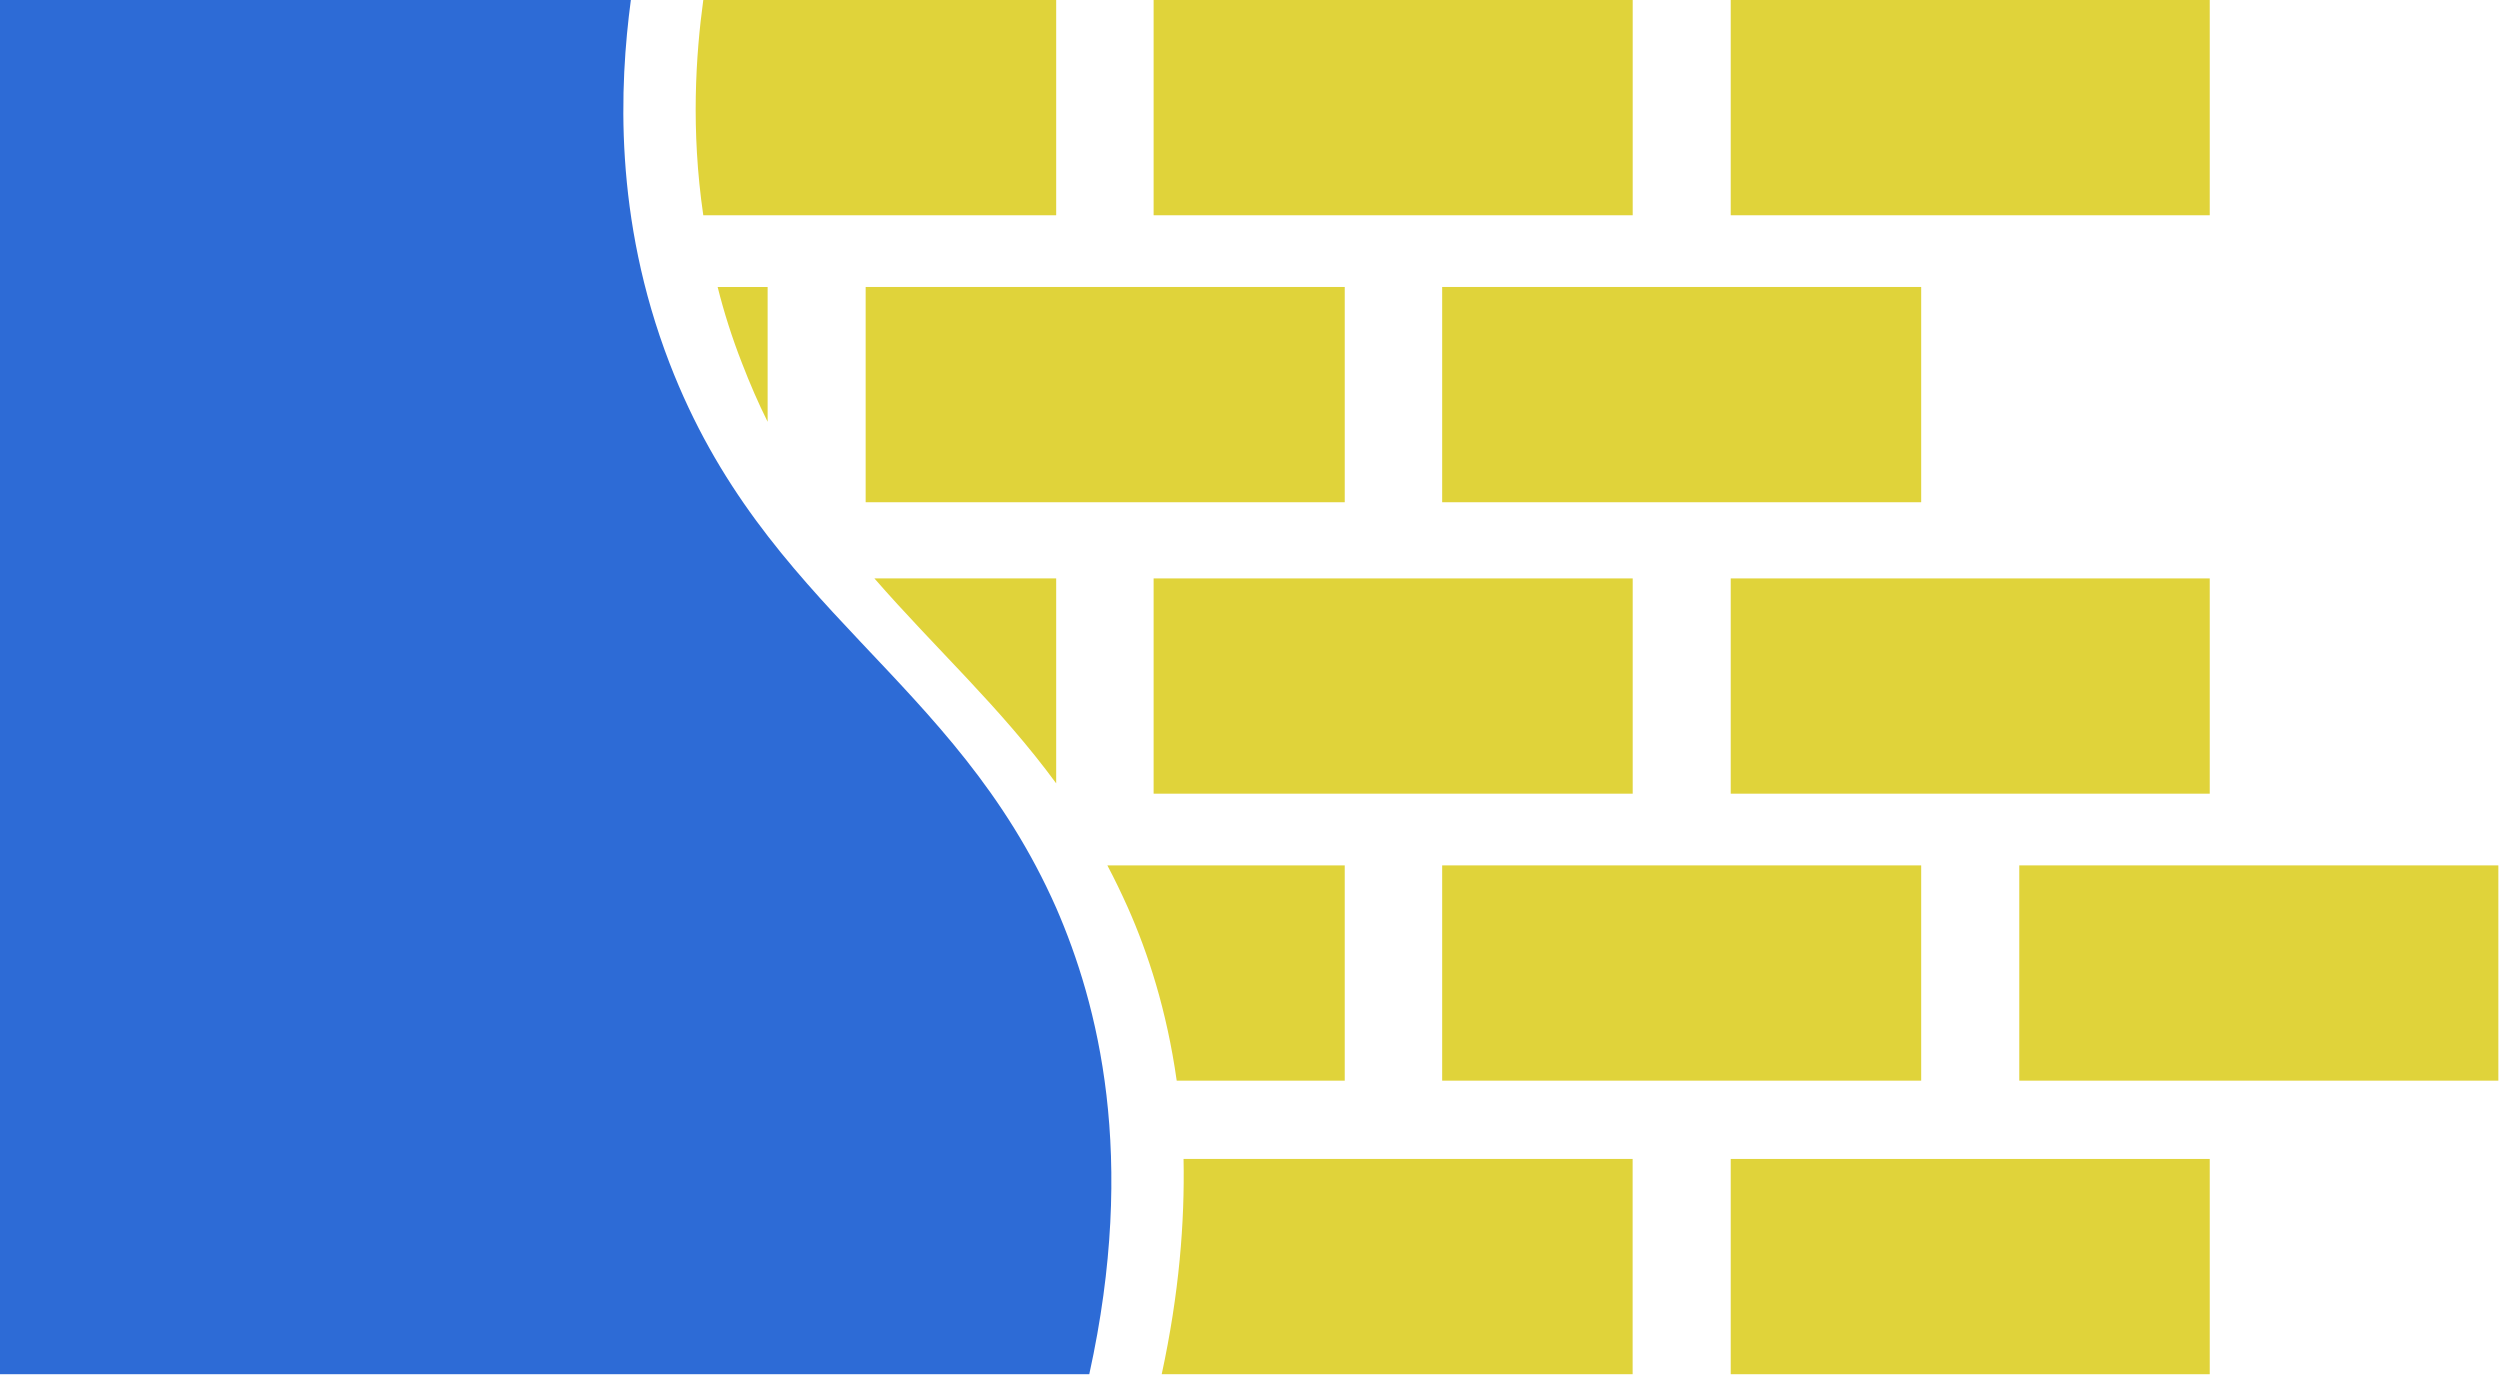
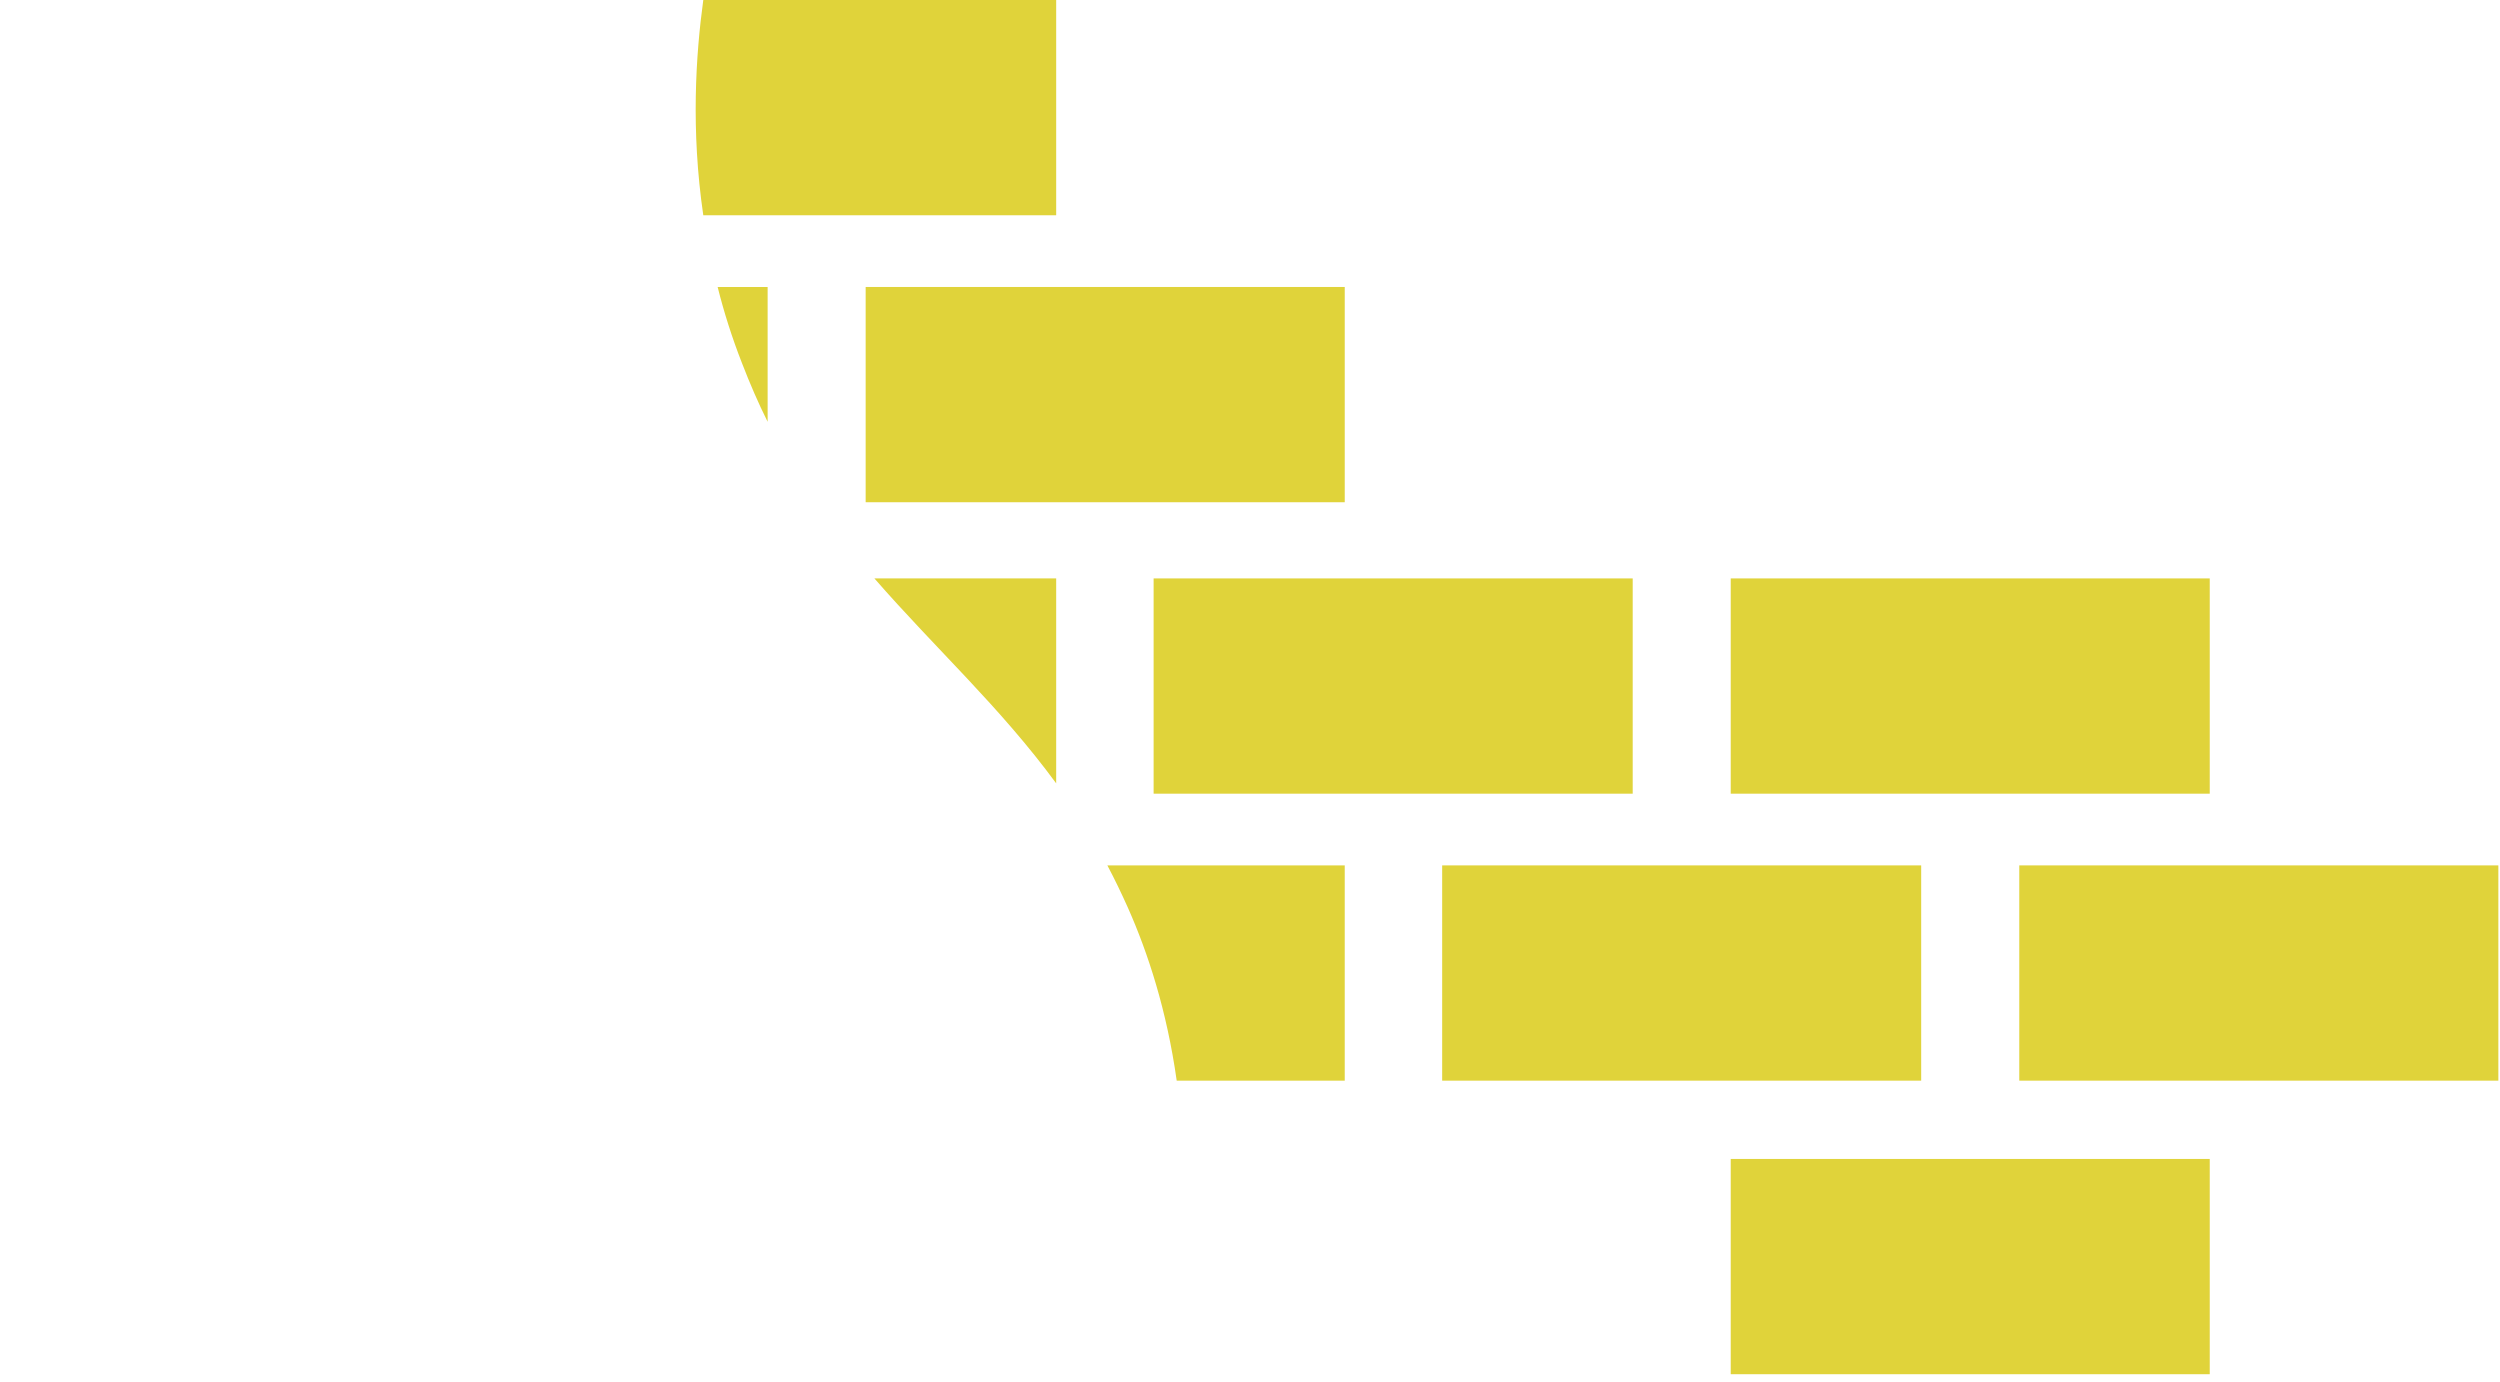
<svg xmlns="http://www.w3.org/2000/svg" width="38" height="21" viewBox="0 0 38 21" fill="none">
  <g id="NewGroup92-0">
    <g id="&lt;Group&gt;">
-       <path id="&lt;Path&gt;" d="M17.535 3.272H24.817V0H17.535V3.272Z" fill="#E0D33A" />
-       <path id="&lt;Path&gt;_2" d="M33.588 0H26.307V3.272H33.588V0Z" fill="#E0D33A" />
      <path id="&lt;Path&gt;_3" d="M20.44 4.362H13.158V7.634H20.44V4.362Z" fill="#E0D33A" />
-       <path id="&lt;Path&gt;_4" d="M21.921 7.634H29.202V4.362H21.921V7.634Z" fill="#E0D33A" />
      <path id="&lt;Path&gt;_5" d="M24.817 8.792H17.535V12.064H24.817V8.792Z" fill="#E0D33A" />
      <path id="&lt;Path&gt;_6" d="M33.588 8.792H26.307V12.064H33.588V8.792Z" fill="#E0D33A" />
      <path id="&lt;Path&gt;_7" d="M29.202 13.154H21.921V16.426H29.202V13.154Z" fill="#E0D33A" />
      <path id="&lt;Path&gt;_8" d="M30.693 16.426H37.975V13.154H30.693V16.426Z" fill="#E0D33A" />
      <path id="&lt;Path&gt;_9" d="M26.307 20.888H33.588V17.616H26.307V20.888Z" fill="#E0D33A" />
      <path id="&lt;Path&gt;_10" d="M16.054 0H10.69C10.576 0.835 10.5 1.975 10.69 3.272H16.054V0Z" fill="#E0D33A" />
      <path id="&lt;Path&gt;_11" d="M11.668 6.411V4.362H10.908C11.003 4.742 11.126 5.131 11.278 5.519C11.399 5.833 11.528 6.131 11.668 6.411Z" fill="#E0D33A" />
      <path id="&lt;Path&gt;_12" d="M16.054 8.792H13.291C14.212 9.85 15.199 10.742 16.054 11.907V8.792Z" fill="#E0D33A" />
      <path id="&lt;Path&gt;_13" d="M20.44 16.426V13.154H16.832C16.94 13.358 17.044 13.573 17.145 13.799C17.449 14.485 17.734 15.352 17.886 16.426H20.44Z" fill="#E0D33A" />
-       <path id="&lt;Path&gt;_14" d="M17.658 20.888H24.816V17.616H17.99C18.009 18.575 17.924 19.657 17.658 20.888Z" fill="#E0D33A" />
-       <path id="&lt;Path&gt;_15" d="M10.177 5.52C9.323 3.305 9.418 1.289 9.589 0H7.282H0V3.272V8.792V12.064V17.616V20.888H7.282H8.772H16.054H16.557C17.288 17.567 16.69 15.261 16.054 13.799C14.497 10.279 11.63 9.287 10.177 5.52Z" fill="#2D6BD6" />
    </g>
  </g>
</svg>